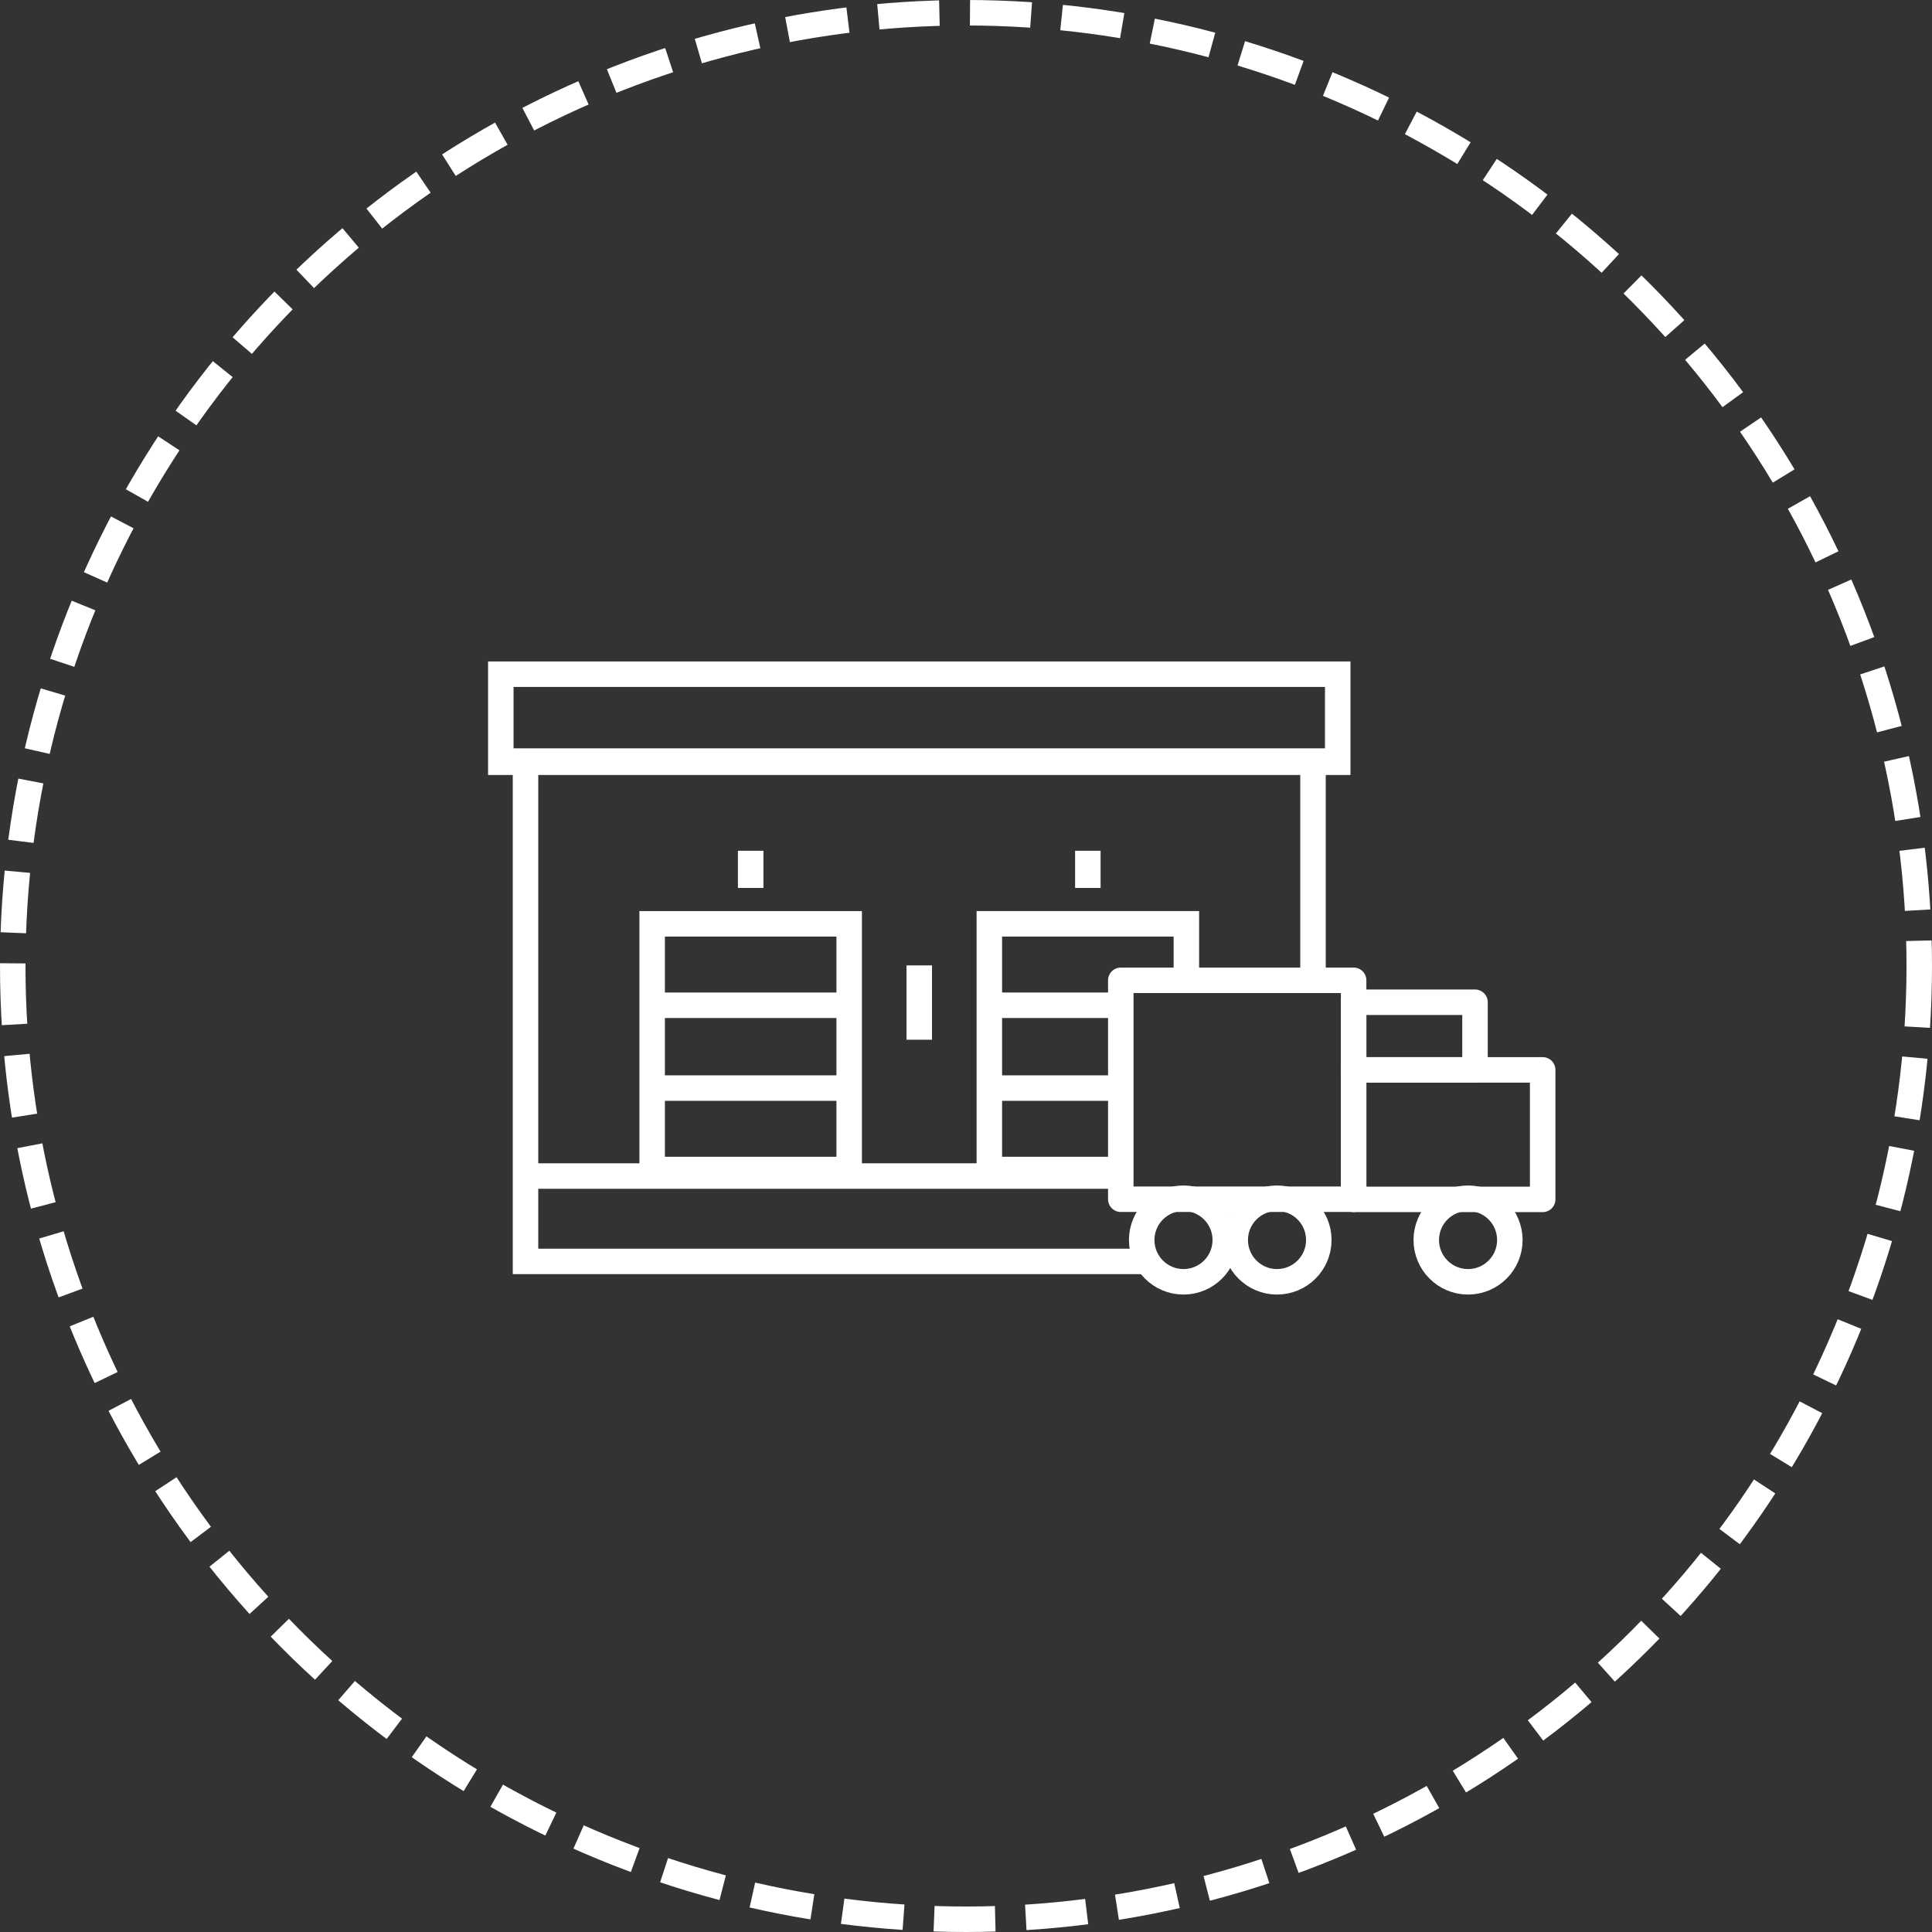
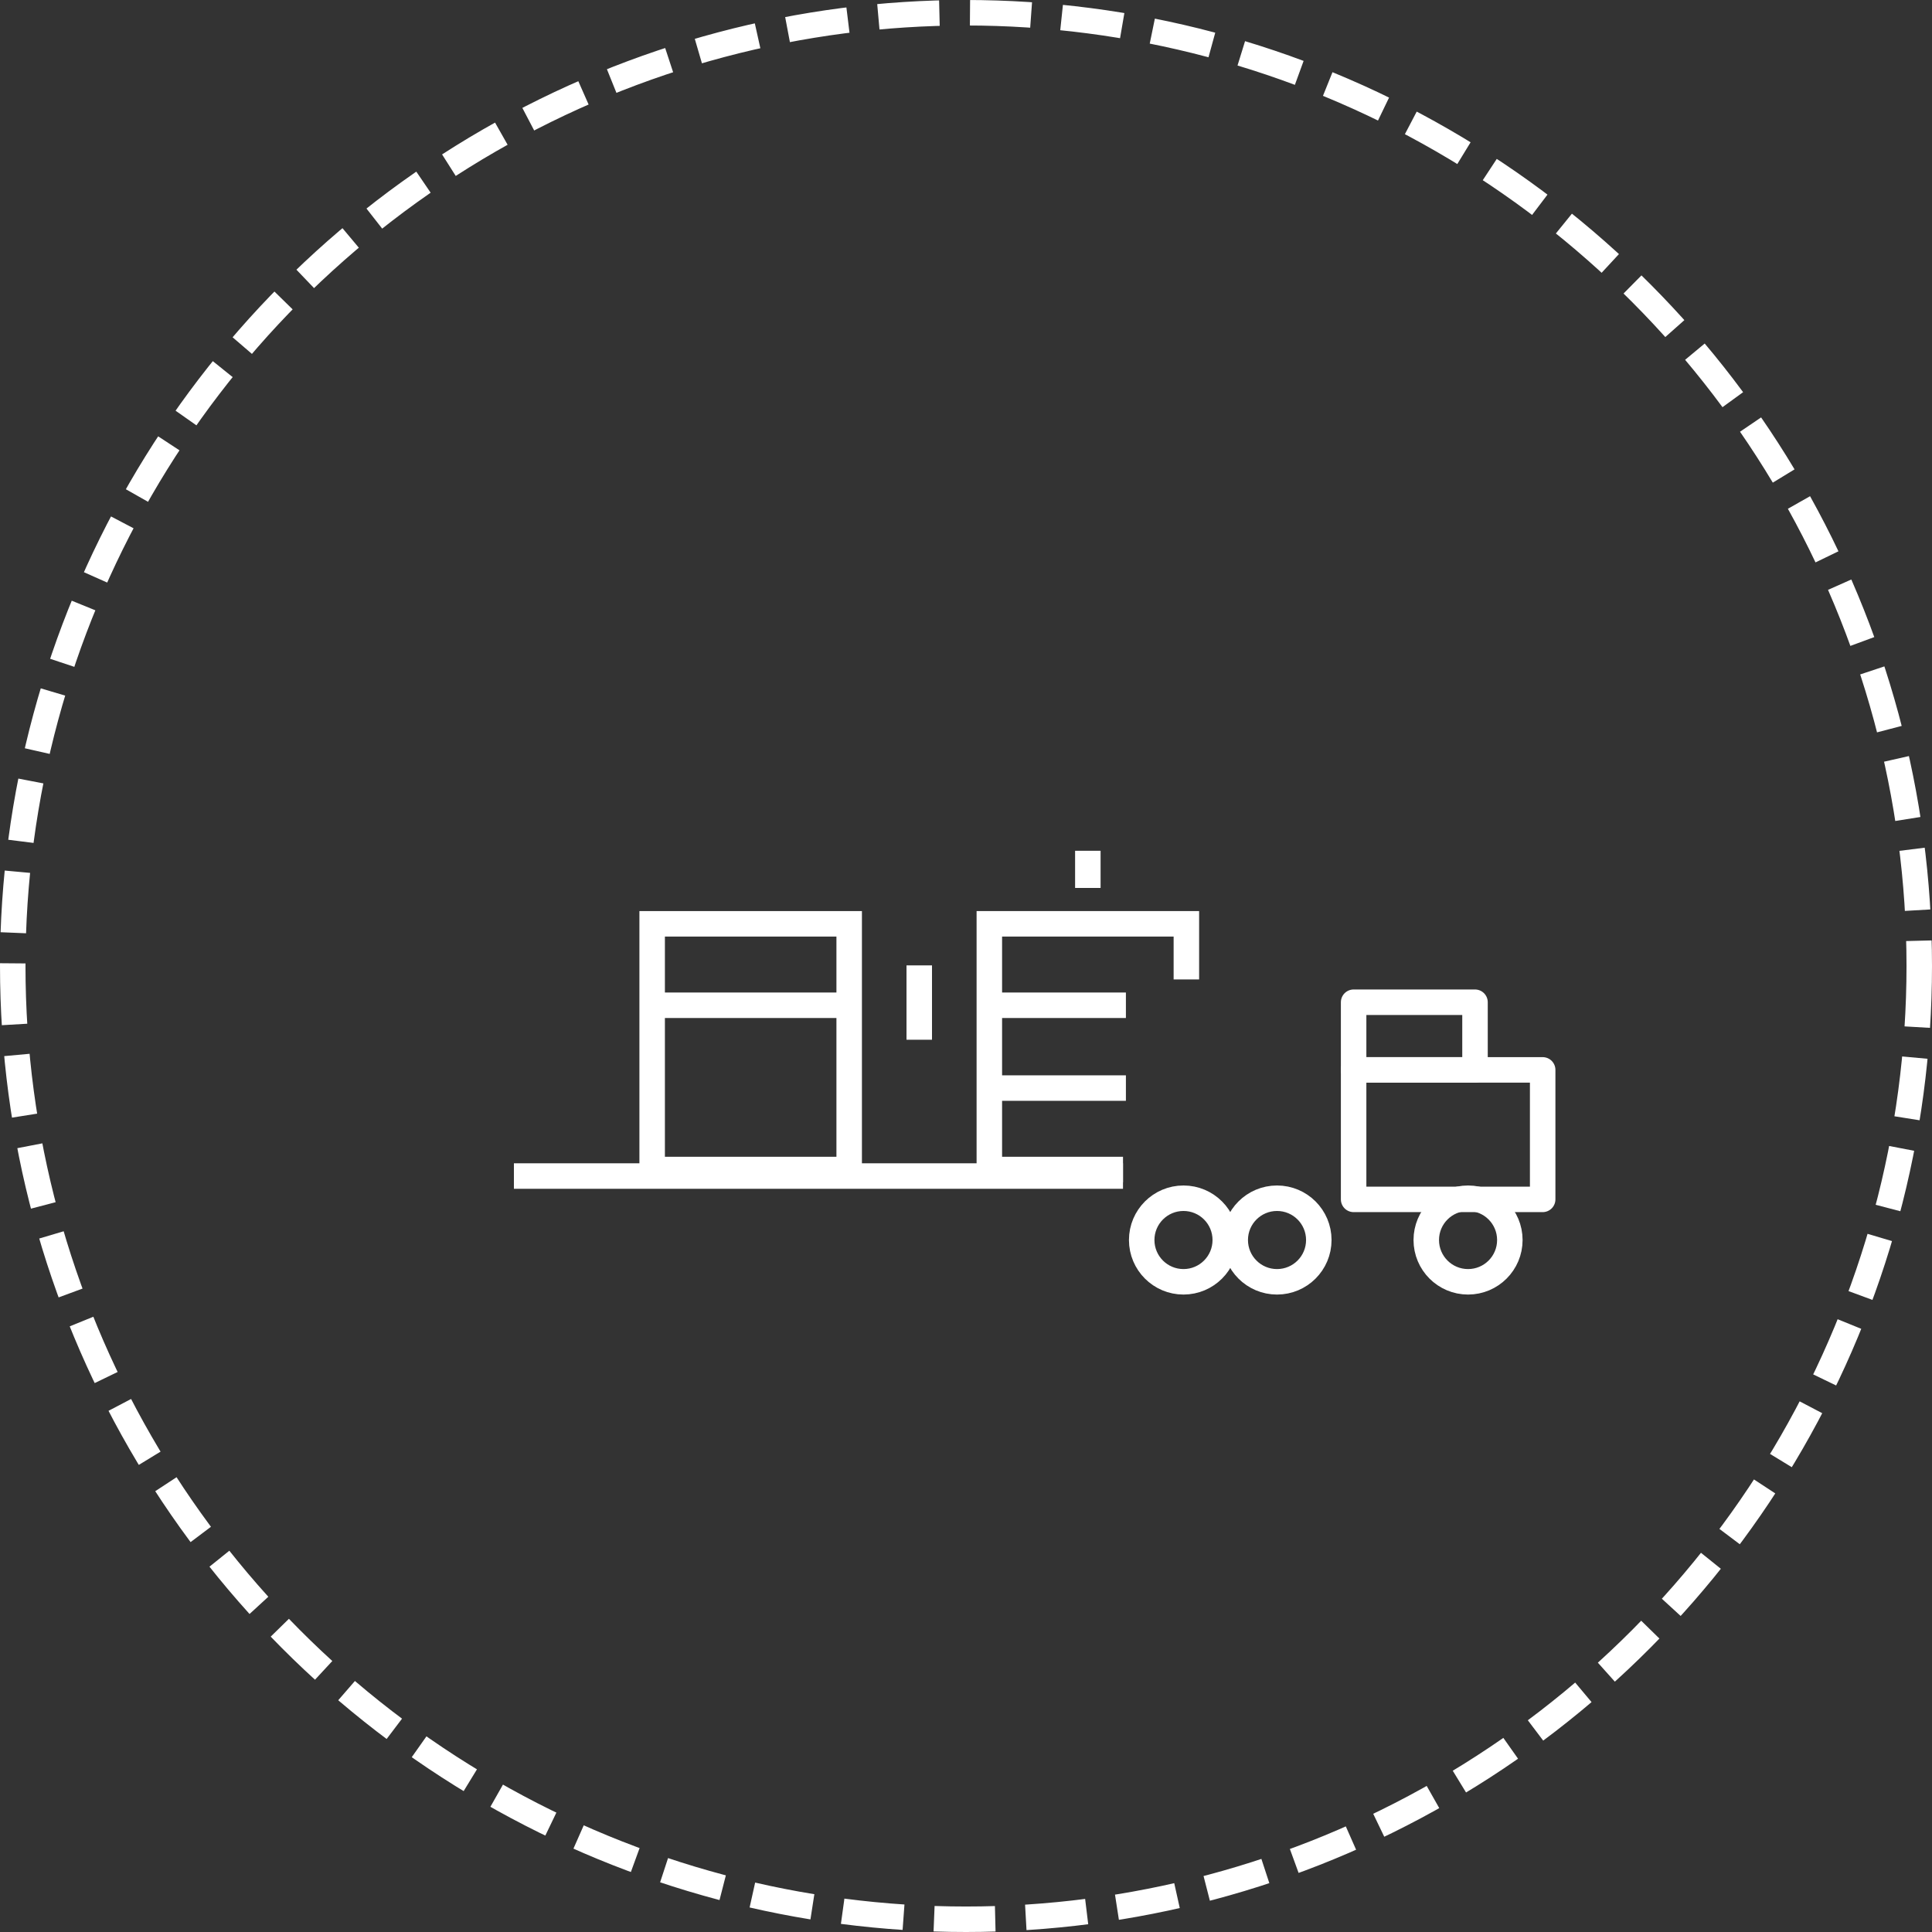
<svg xmlns="http://www.w3.org/2000/svg" width="189.5" height="189.5" viewBox="0 0 189.5 189.5">
  <rect x="0" y="0" width="189.5" height="189.5" fill="#333333" stroke="none" />
  <g id="Component_50_1" data-name="Component 50 – 1" transform="translate(1.25 1.25)">
    <circle id="Ellipse_219" data-name="Ellipse 219" cx="93.5" cy="93.5" r="93.5" fill="none" stroke="#fff" stroke-width="2.5" stroke-dasharray="6 3" />
-     <path id="Path_9898" data-name="Path 9898" d="M713.955,123.976h-61.16V74.9h77.242V96.035" transform="translate(-602.5 -1.5)" fill="none" stroke="#fff" stroke-miterlimit="10" stroke-width="2.5" />
-     <rect id="Rectangle_839" data-name="Rectangle 839" width="82.089" height="8.635" transform="translate(47.871 64.879)" fill="none" stroke="#fff" stroke-miterlimit="10" stroke-width="2.5" />
    <line id="Line_217" data-name="Line 217" x2="59.742" transform="translate(49.157 114.102)" fill="none" stroke="#fff" stroke-miterlimit="10" stroke-width="2.5" />
    <line id="Line_218" data-name="Line 218" y2="7.292" transform="translate(88.915 93.44)" fill="none" stroke="#fff" stroke-miterlimit="10" stroke-width="2.5" />
    <path id="Path_9899" data-name="Path 9899" d="M711.4,114.962H698.289v-24.1h19.326v5.456" transform="translate(-602.5 -1.5)" fill="none" stroke="#fff" stroke-miterlimit="10" stroke-width="2.5" />
    <line id="Line_219" data-name="Line 219" x2="12.218" transform="translate(96.966 97.351)" fill="none" stroke="#fff" stroke-miterlimit="10" stroke-width="2.5" />
    <line id="Line_220" data-name="Line 220" x2="12.218" transform="translate(96.966 105.474)" fill="none" stroke="#fff" stroke-miterlimit="10" stroke-width="2.5" />
    <line id="Line_221" data-name="Line 221" y2="3.646" transform="translate(105.451 82.198)" fill="none" stroke="#fff" stroke-miterlimit="10" stroke-width="2.5" />
    <rect id="Rectangle_840" data-name="Rectangle 840" width="19.325" height="24.099" transform="translate(62.717 89.363)" fill="none" stroke="#fff" stroke-miterlimit="10" stroke-width="2.5" />
    <line id="Line_222" data-name="Line 222" x2="17.299" transform="translate(63.893 97.351)" fill="none" stroke="#fff" stroke-miterlimit="10" stroke-width="2.5" />
-     <line id="Line_223" data-name="Line 223" x2="17.299" transform="translate(63.893 105.474)" fill="none" stroke="#fff" stroke-miterlimit="10" stroke-width="2.5" />
-     <line id="Line_224" data-name="Line 224" y2="3.646" transform="translate(72.379 82.198)" fill="none" stroke="#fff" stroke-miterlimit="10" stroke-width="2.5" />
-     <rect id="Rectangle_841" data-name="Rectangle 841" width="22.837" height="21.471" transform="translate(108.683 94.905)" fill="none" stroke="#fff" stroke-linecap="round" stroke-linejoin="round" stroke-width="2.5" />
    <rect id="Rectangle_842" data-name="Rectangle 842" width="18.543" height="12.702" transform="translate(131.52 103.689)" fill="none" stroke="#fff" stroke-linecap="round" stroke-linejoin="round" stroke-width="2.5" />
    <rect id="Rectangle_843" data-name="Rectangle 843" width="11.906" height="6.636" transform="translate(131.52 97.053)" fill="none" stroke="#fff" stroke-linecap="round" stroke-linejoin="round" stroke-width="2.5" />
    <circle id="Ellipse_220" data-name="Ellipse 220" cx="4.099" cy="4.099" r="4.099" transform="translate(138.645 116.278)" fill="none" stroke="#fff" stroke-linecap="round" stroke-linejoin="round" stroke-width="2.5" />
    <circle id="Ellipse_221" data-name="Ellipse 221" cx="4.099" cy="4.099" r="4.099" transform="translate(119.907 116.278)" fill="none" stroke="#fff" stroke-linecap="round" stroke-linejoin="round" stroke-width="2.5" />
    <circle id="Ellipse_222" data-name="Ellipse 222" cx="4.099" cy="4.099" r="4.099" transform="translate(110.733 116.278)" fill="none" stroke="#fff" stroke-linecap="round" stroke-linejoin="round" stroke-width="2.5" />
  </g>
</svg>